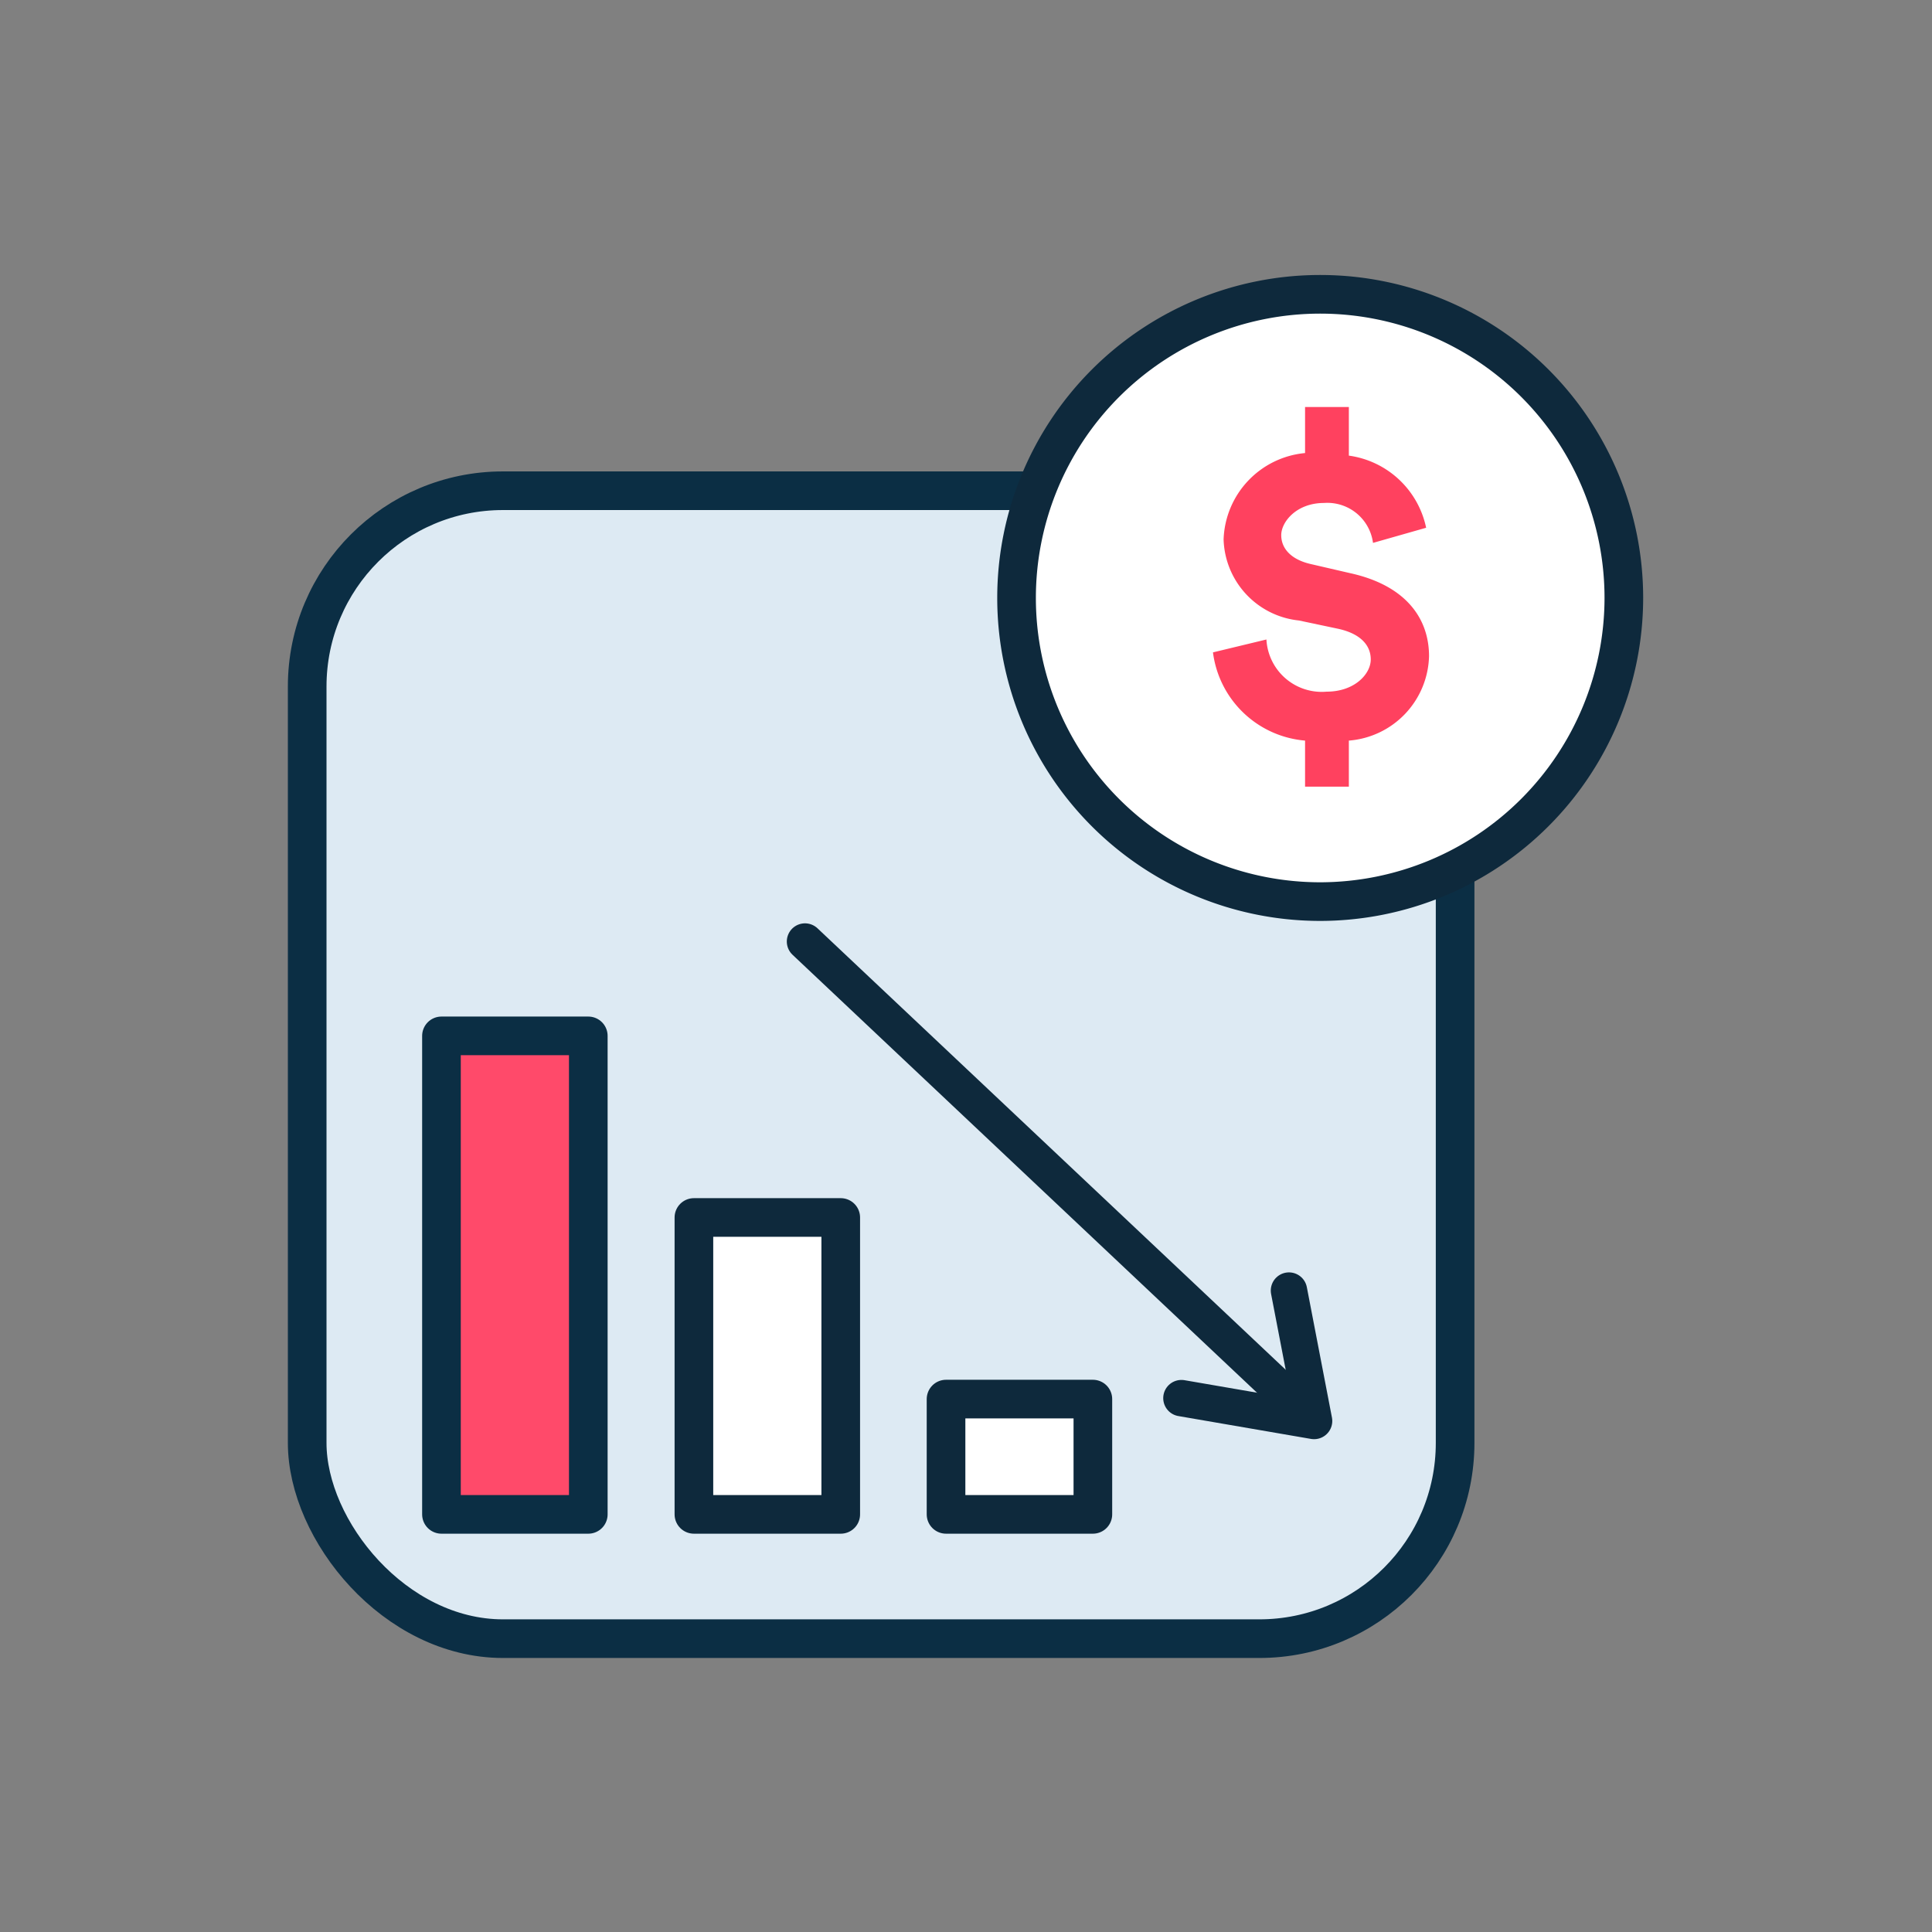
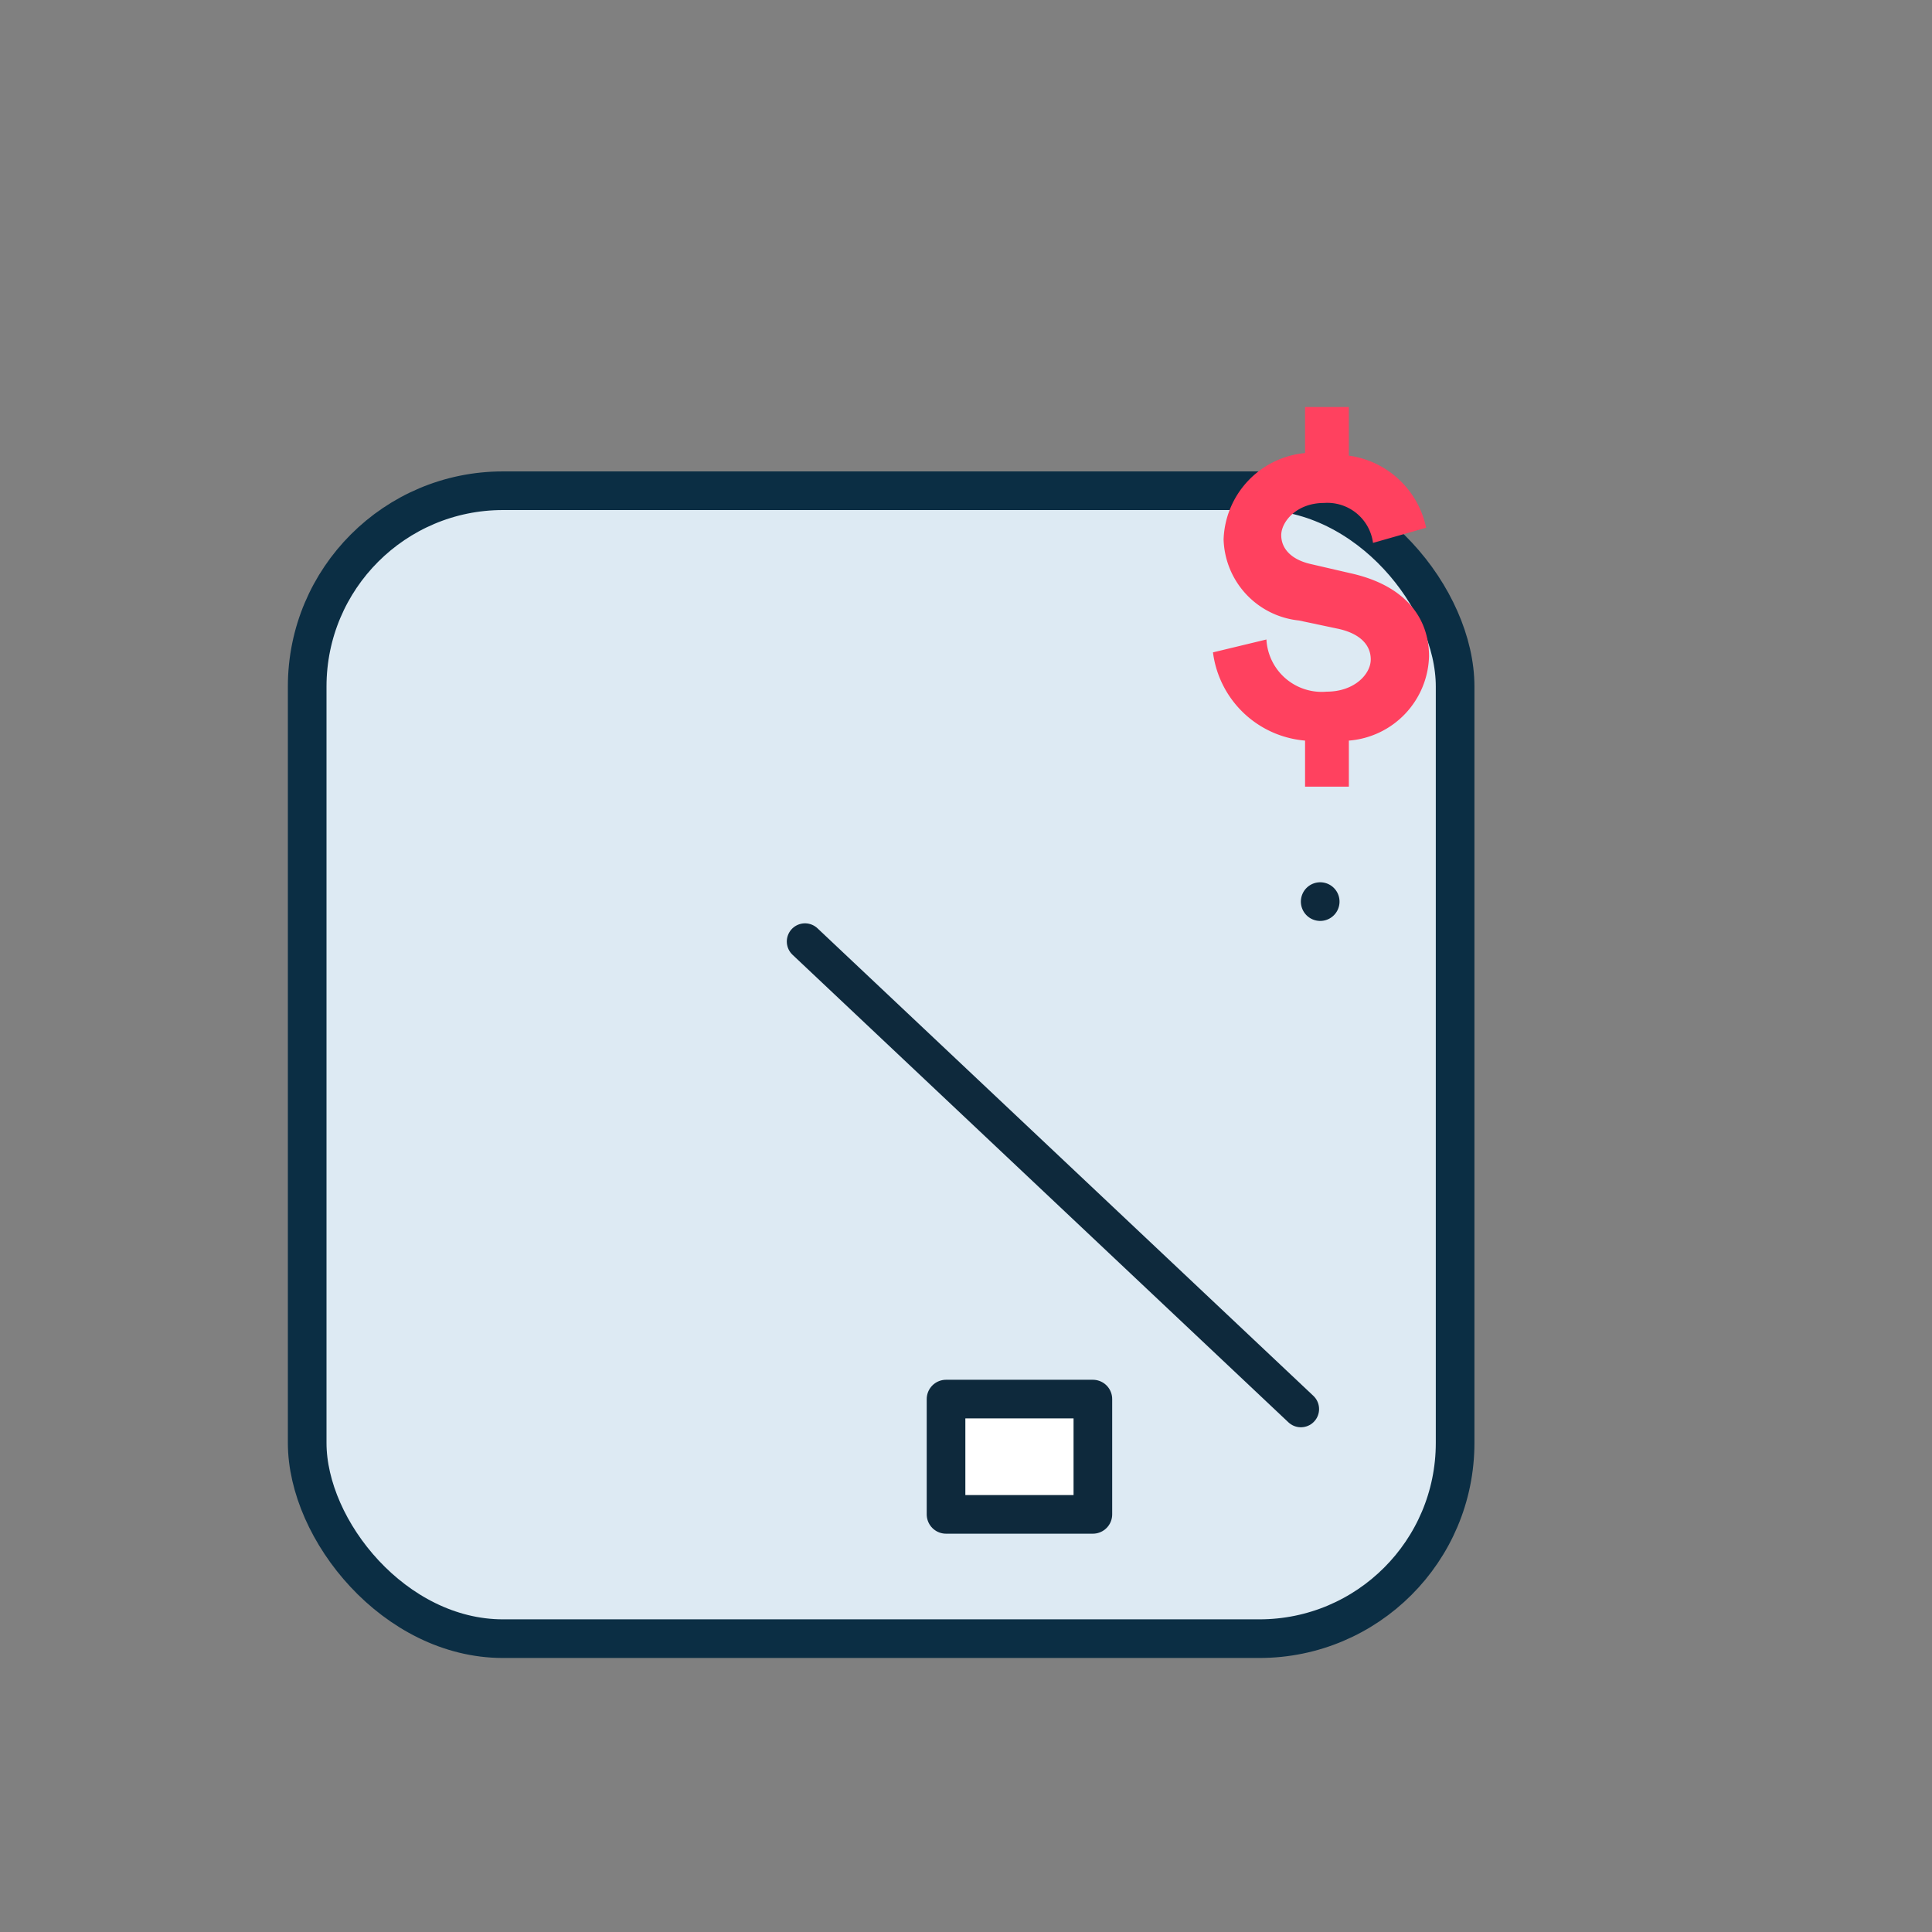
<svg xmlns="http://www.w3.org/2000/svg" id="Layer_1" data-name="Layer 1" viewBox="0 0 60 60">
  <rect x="0" y="0" width="60" height="60" fill="#808080" stroke="none" />
  <rect x="9.55" y="15.25" width="35.65" height="35.65" rx="6.08" transform="translate(54.74 66.14) rotate(-180)" fill="#ddeaf3" stroke="#0b2e44" stroke-linecap="round" stroke-linejoin="round" stroke-width="1.2" />
-   <path d="M41,28a9.43,9.43,0,1,1,9.43-9.43A9.44,9.44,0,0,1,41,28Z" fill="#fff" stroke="#0e293c" stroke-linecap="round" stroke-linejoin="round" stroke-width="1.2" />
+   <path d="M41,28A9.44,9.44,0,0,1,41,28Z" fill="#fff" stroke="#0e293c" stroke-linecap="round" stroke-linejoin="round" stroke-width="1.2" />
  <path d="M41.93,17.8l-1.21-.28c-.63-.14-.93-.49-.93-.9s.47-1,1.33-1a1.43,1.43,0,0,1,1.52,1.24l1.65-.47a2.85,2.85,0,0,0-2.4-2.24V12.64H40.53v1.43A2.79,2.79,0,0,0,38,16.75a2.61,2.61,0,0,0,2.34,2.52l1.23.26c.67.15,1,.5,1,.95s-.5,1-1.37,1a1.72,1.72,0,0,1-1.87-1.62l-1.66.4A3.15,3.15,0,0,0,40.53,23v1.43h1.36V23a2.7,2.7,0,0,0,2.49-2.62C44.38,19.17,43.62,18.17,41.93,17.8Z" fill="#ff415f" />
-   <rect x="13.71" y="32.17" width="4.56" height="14.86" fill="#ff4a6a" stroke="#0b2e44" stroke-linecap="round" stroke-linejoin="round" stroke-width="1.2" />
-   <rect x="21.55" y="37.81" width="4.56" height="9.22" fill="#fff" stroke="#0e293c" stroke-linecap="round" stroke-linejoin="round" stroke-width="1.2" />
  <rect x="29.38" y="43.45" width="4.56" height="3.58" fill="#fff" stroke="#0e293c" stroke-linecap="round" stroke-linejoin="round" stroke-width="1.2" />
  <line x1="25" y1="29.24" x2="40.4" y2="43.76" fill="none" stroke="#0e293c" stroke-linecap="round" stroke-linejoin="round" stroke-width="1.13" />
-   <polyline points="36.69 43.42 40.81 44.13 40.03 40.08" fill="none" stroke="#0e293c" stroke-linecap="round" stroke-linejoin="round" stroke-width="1.13" />
</svg>